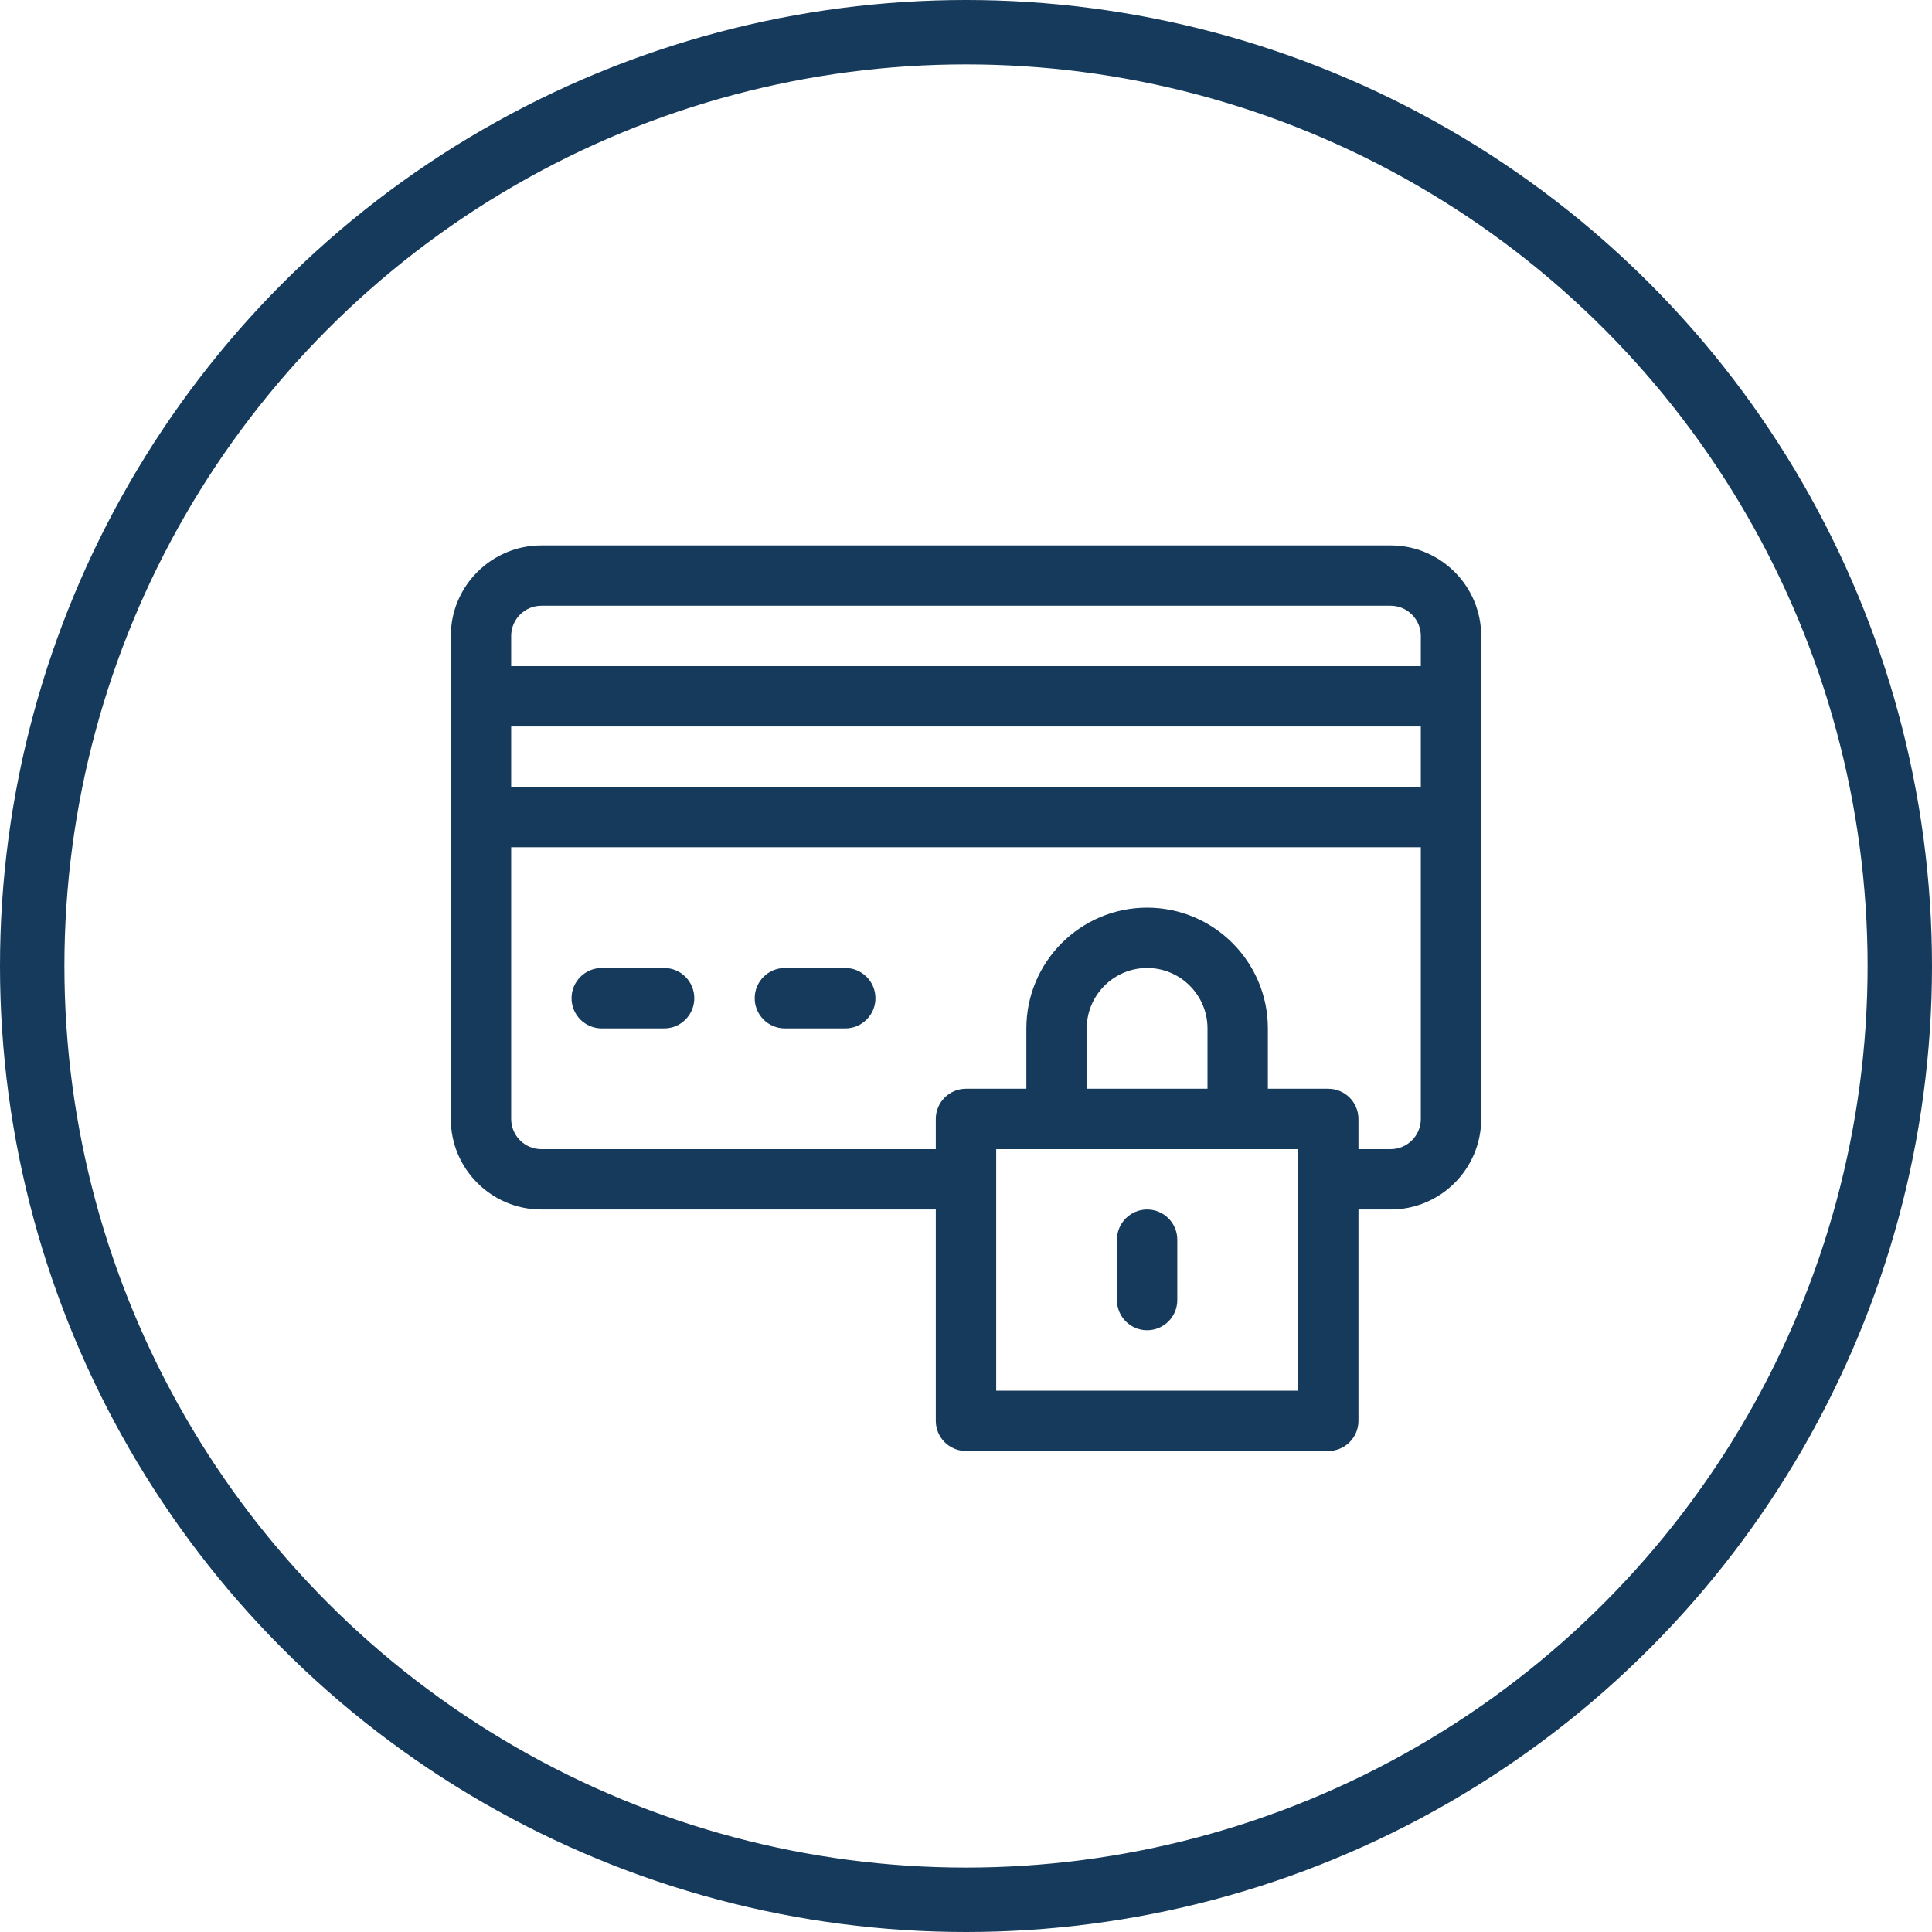
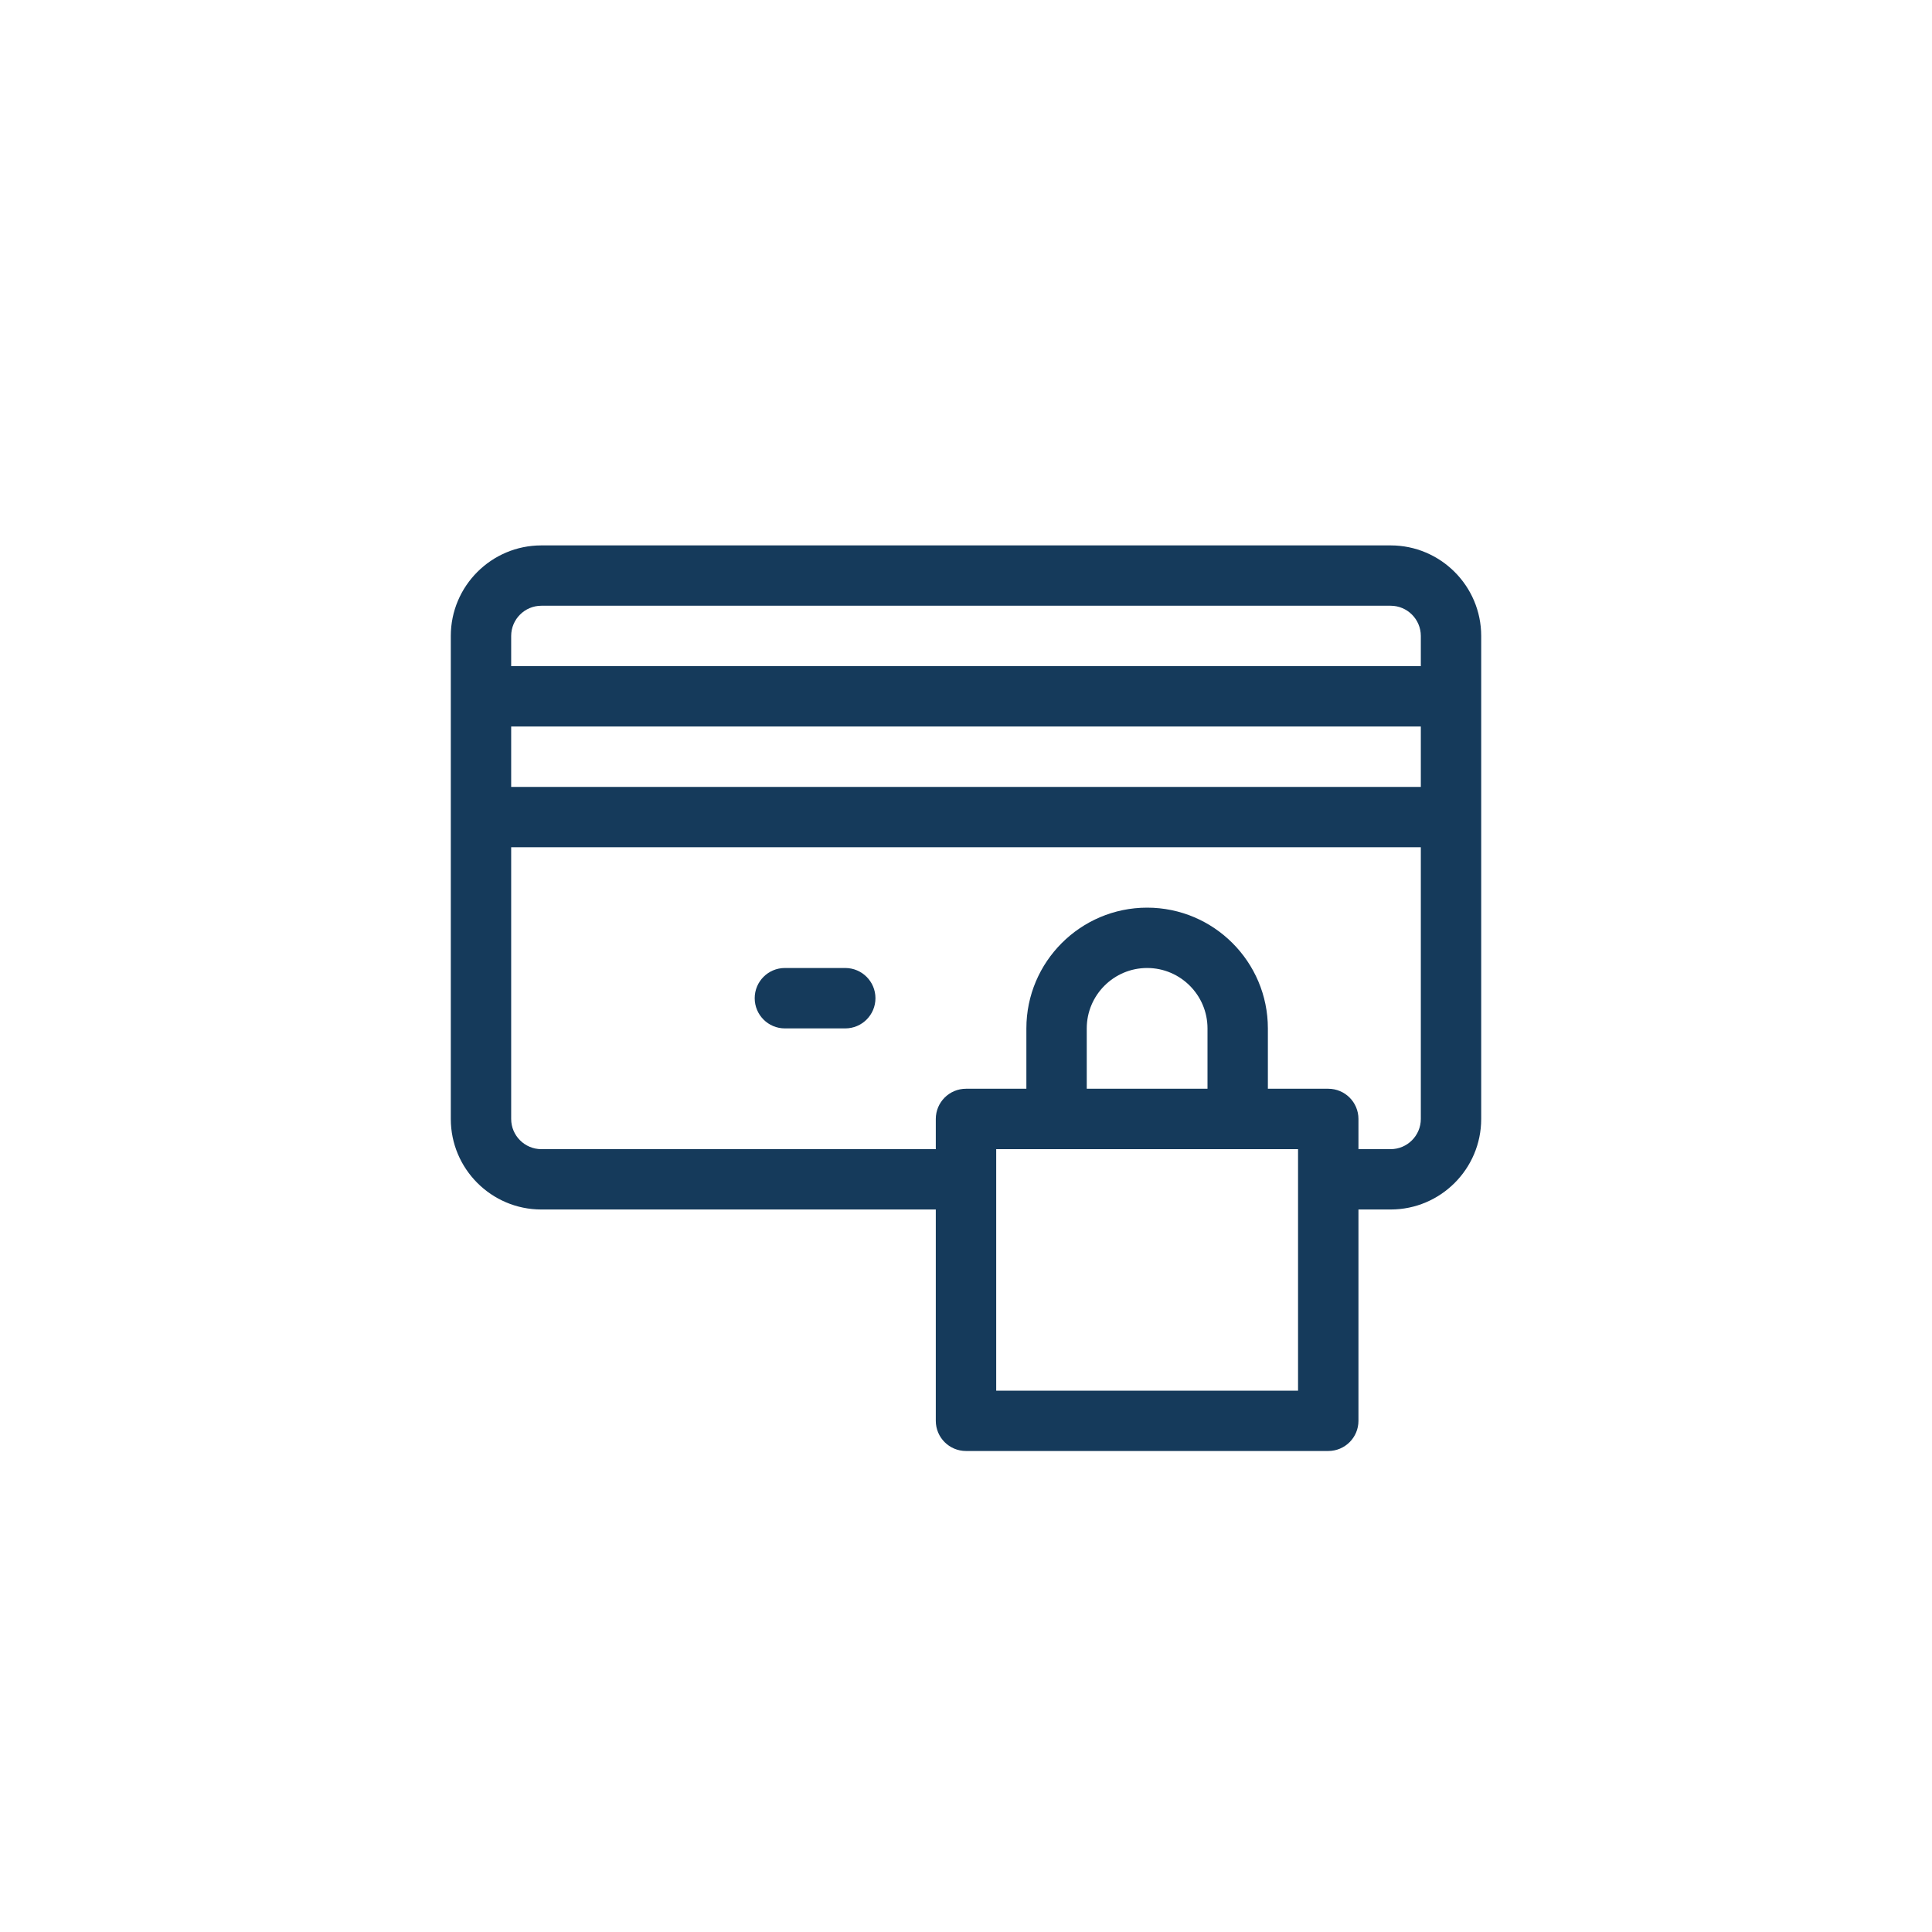
<svg xmlns="http://www.w3.org/2000/svg" width="60" height="60" viewBox="0 0 60 60" fill="none">
-   <circle cx="30" cy="30" r="29" stroke="#153A5B" stroke-width="2" />
  <path d="M16.812 37.562H29.062V44.125C29.062 44.643 29.482 45.062 30 45.062H41.25C41.768 45.062 42.188 44.643 42.188 44.125V37.562H43.188C44.738 37.562 46 36.301 46 34.75V19.75C46 18.199 44.738 16.938 43.188 16.938H16.812C15.262 16.938 14 18.199 14 19.75V34.75C14 36.301 15.262 37.562 16.812 37.562ZM44.125 24.438H15.875V22.562H44.125V24.438ZM40.312 43.188H30.938V35.688H40.312V43.188ZM37.5 33.812H33.75V31.938C33.75 30.904 34.591 30.062 35.625 30.062C36.659 30.062 37.5 30.904 37.5 31.938V33.812ZM43.188 35.688H42.188V34.75C42.188 34.232 41.768 33.812 41.25 33.812H39.375V31.938C39.375 29.87 37.693 28.188 35.625 28.188C33.557 28.188 31.875 29.87 31.875 31.938V33.812H30C29.482 33.812 29.062 34.232 29.062 34.75V35.688H16.812C16.296 35.688 15.875 35.267 15.875 34.75V26.312H44.125V34.75C44.125 35.267 43.704 35.688 43.188 35.688ZM16.812 18.812H43.188C43.704 18.812 44.125 19.233 44.125 19.75V20.688H15.875V19.75C15.875 19.233 16.296 18.812 16.812 18.812Z" fill="#153A5B" />
-   <path d="M20.625 30.062H18.688C18.17 30.062 17.75 30.482 17.75 31C17.75 31.518 18.17 31.938 18.688 31.938H20.625C21.143 31.938 21.562 31.518 21.562 31C21.562 30.482 21.143 30.062 20.625 30.062Z" fill="#153A5B" />
  <path d="M26.25 30.062H24.375C23.857 30.062 23.438 30.482 23.438 31C23.438 31.518 23.857 31.938 24.375 31.938H26.25C26.768 31.938 27.188 31.518 27.188 31C27.188 30.482 26.768 30.062 26.25 30.062Z" fill="#153A5B" />
-   <path d="M35.625 37.562C35.107 37.562 34.688 37.982 34.688 38.5V40.375C34.688 40.893 35.107 41.312 35.625 41.312C36.143 41.312 36.562 40.893 36.562 40.375V38.5C36.562 37.982 36.143 37.562 35.625 37.562Z" fill="#153A5B" />
</svg>